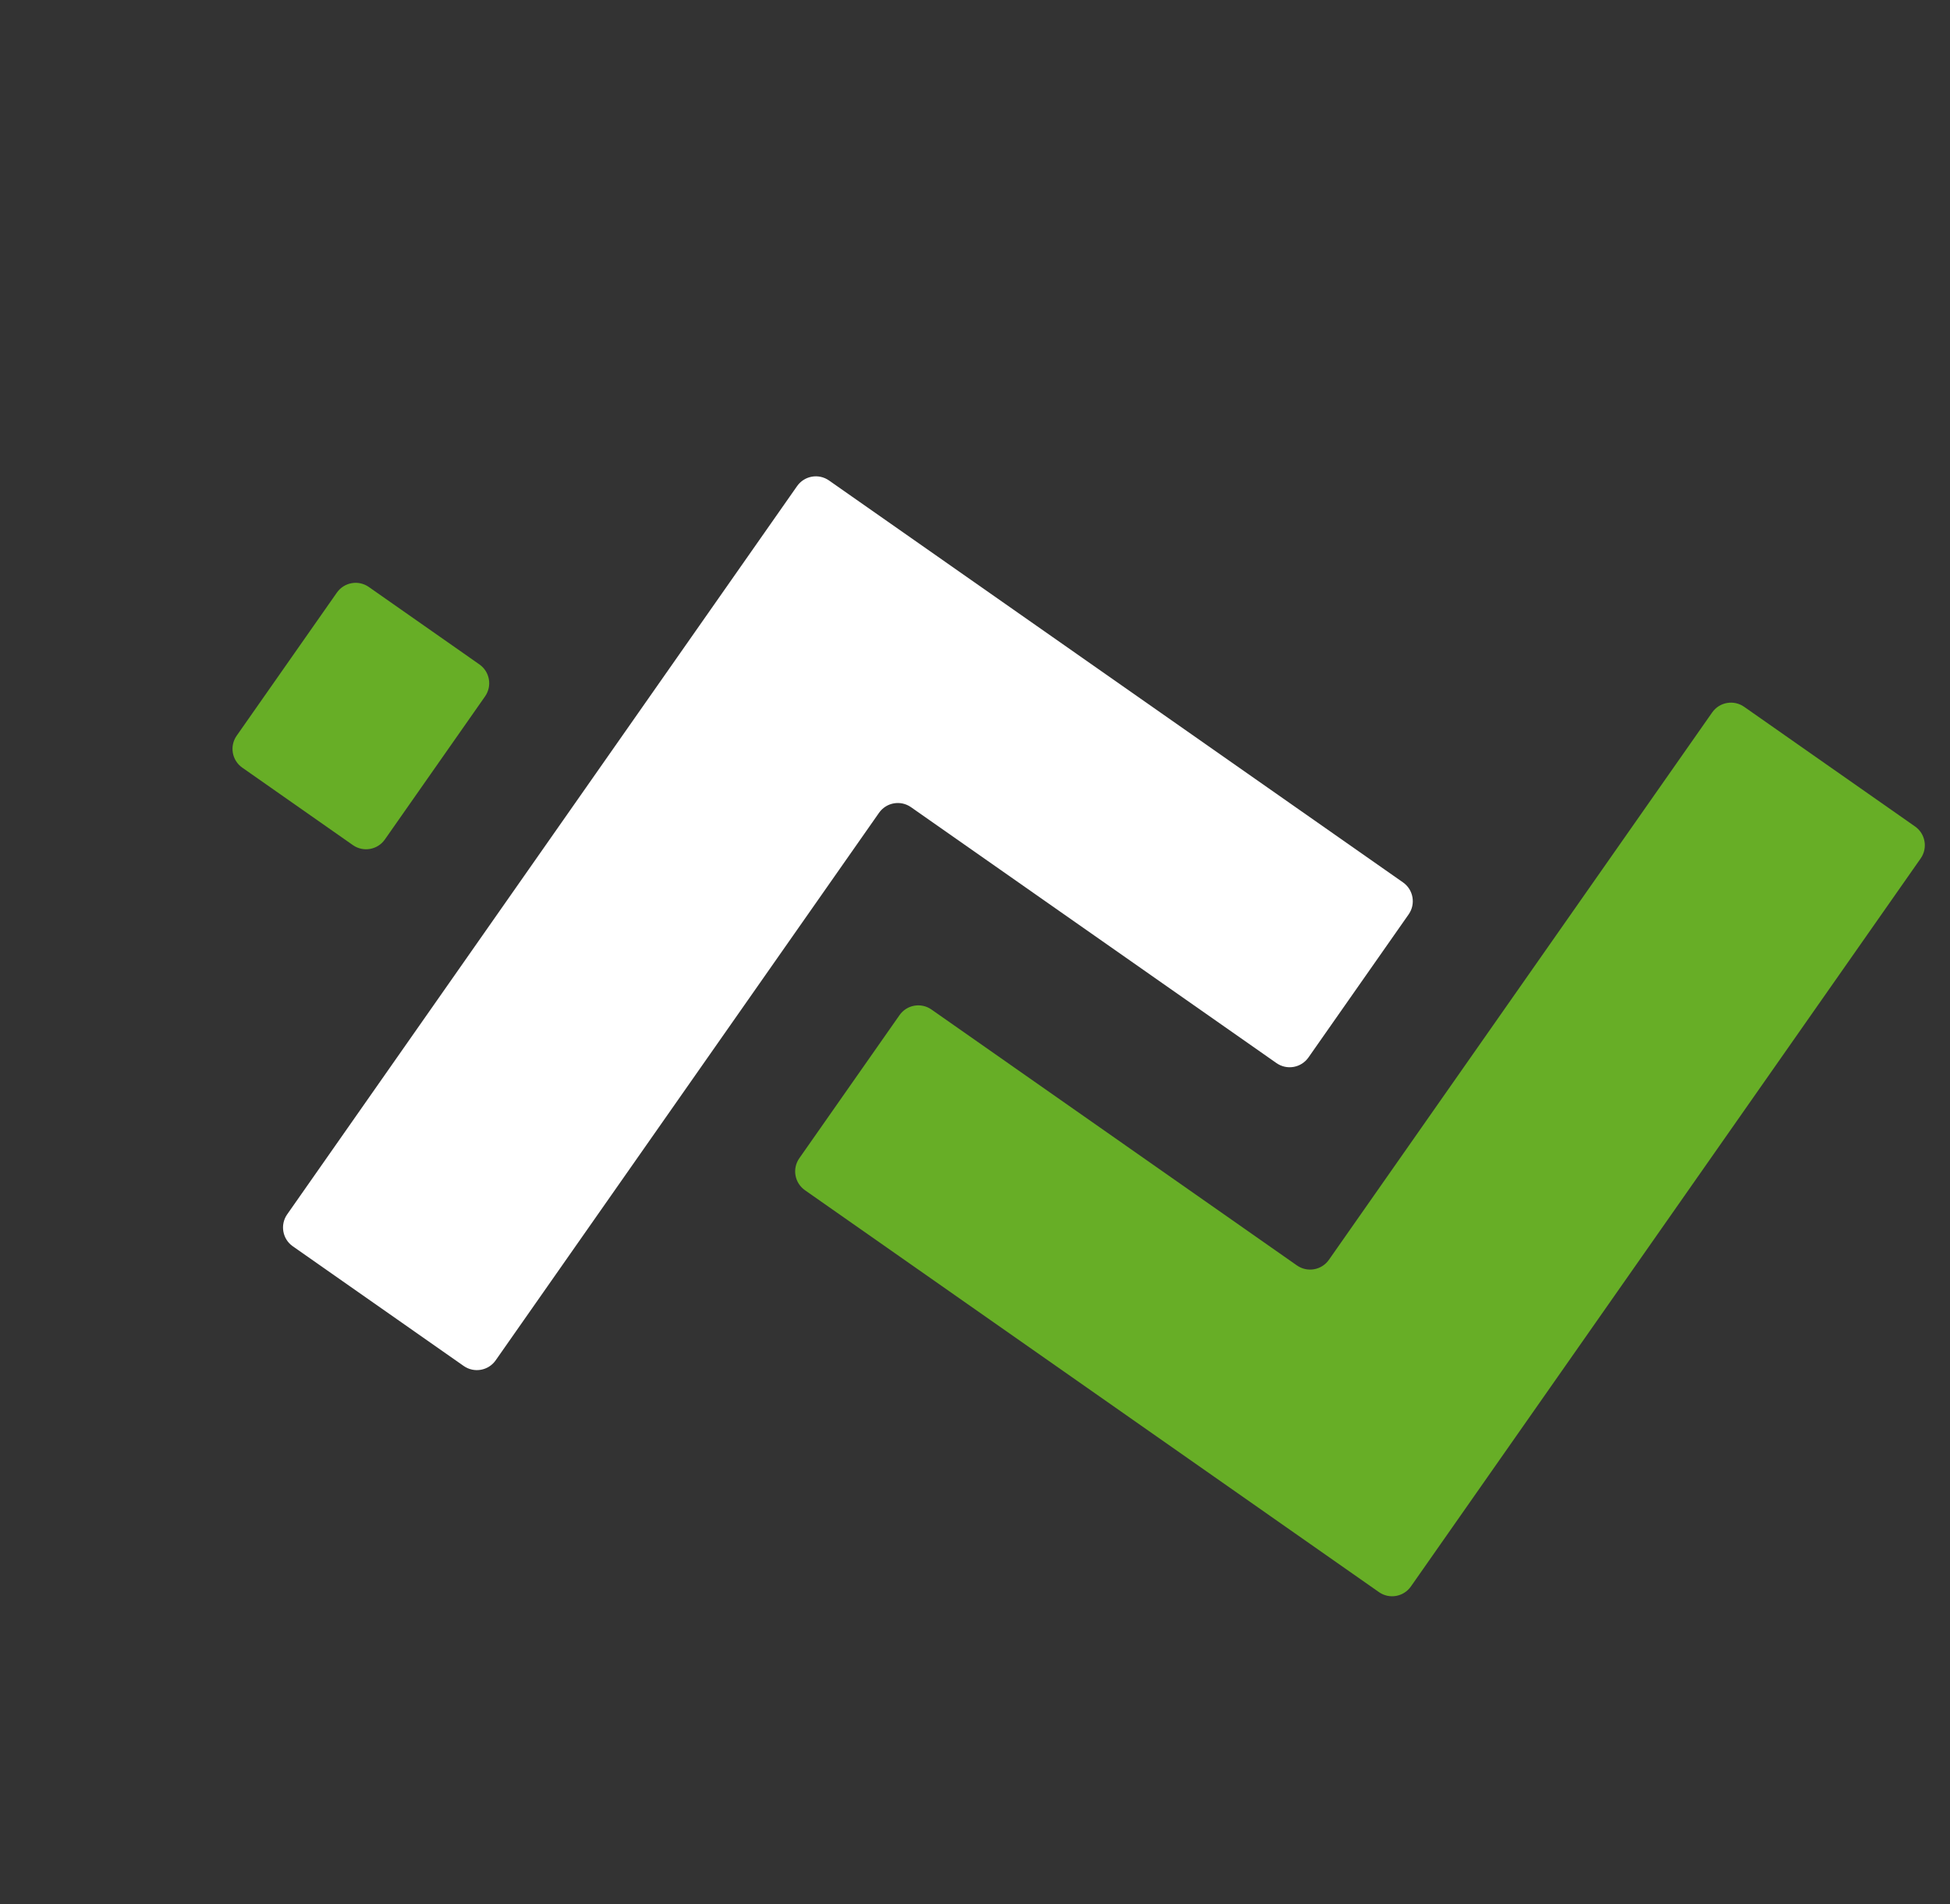
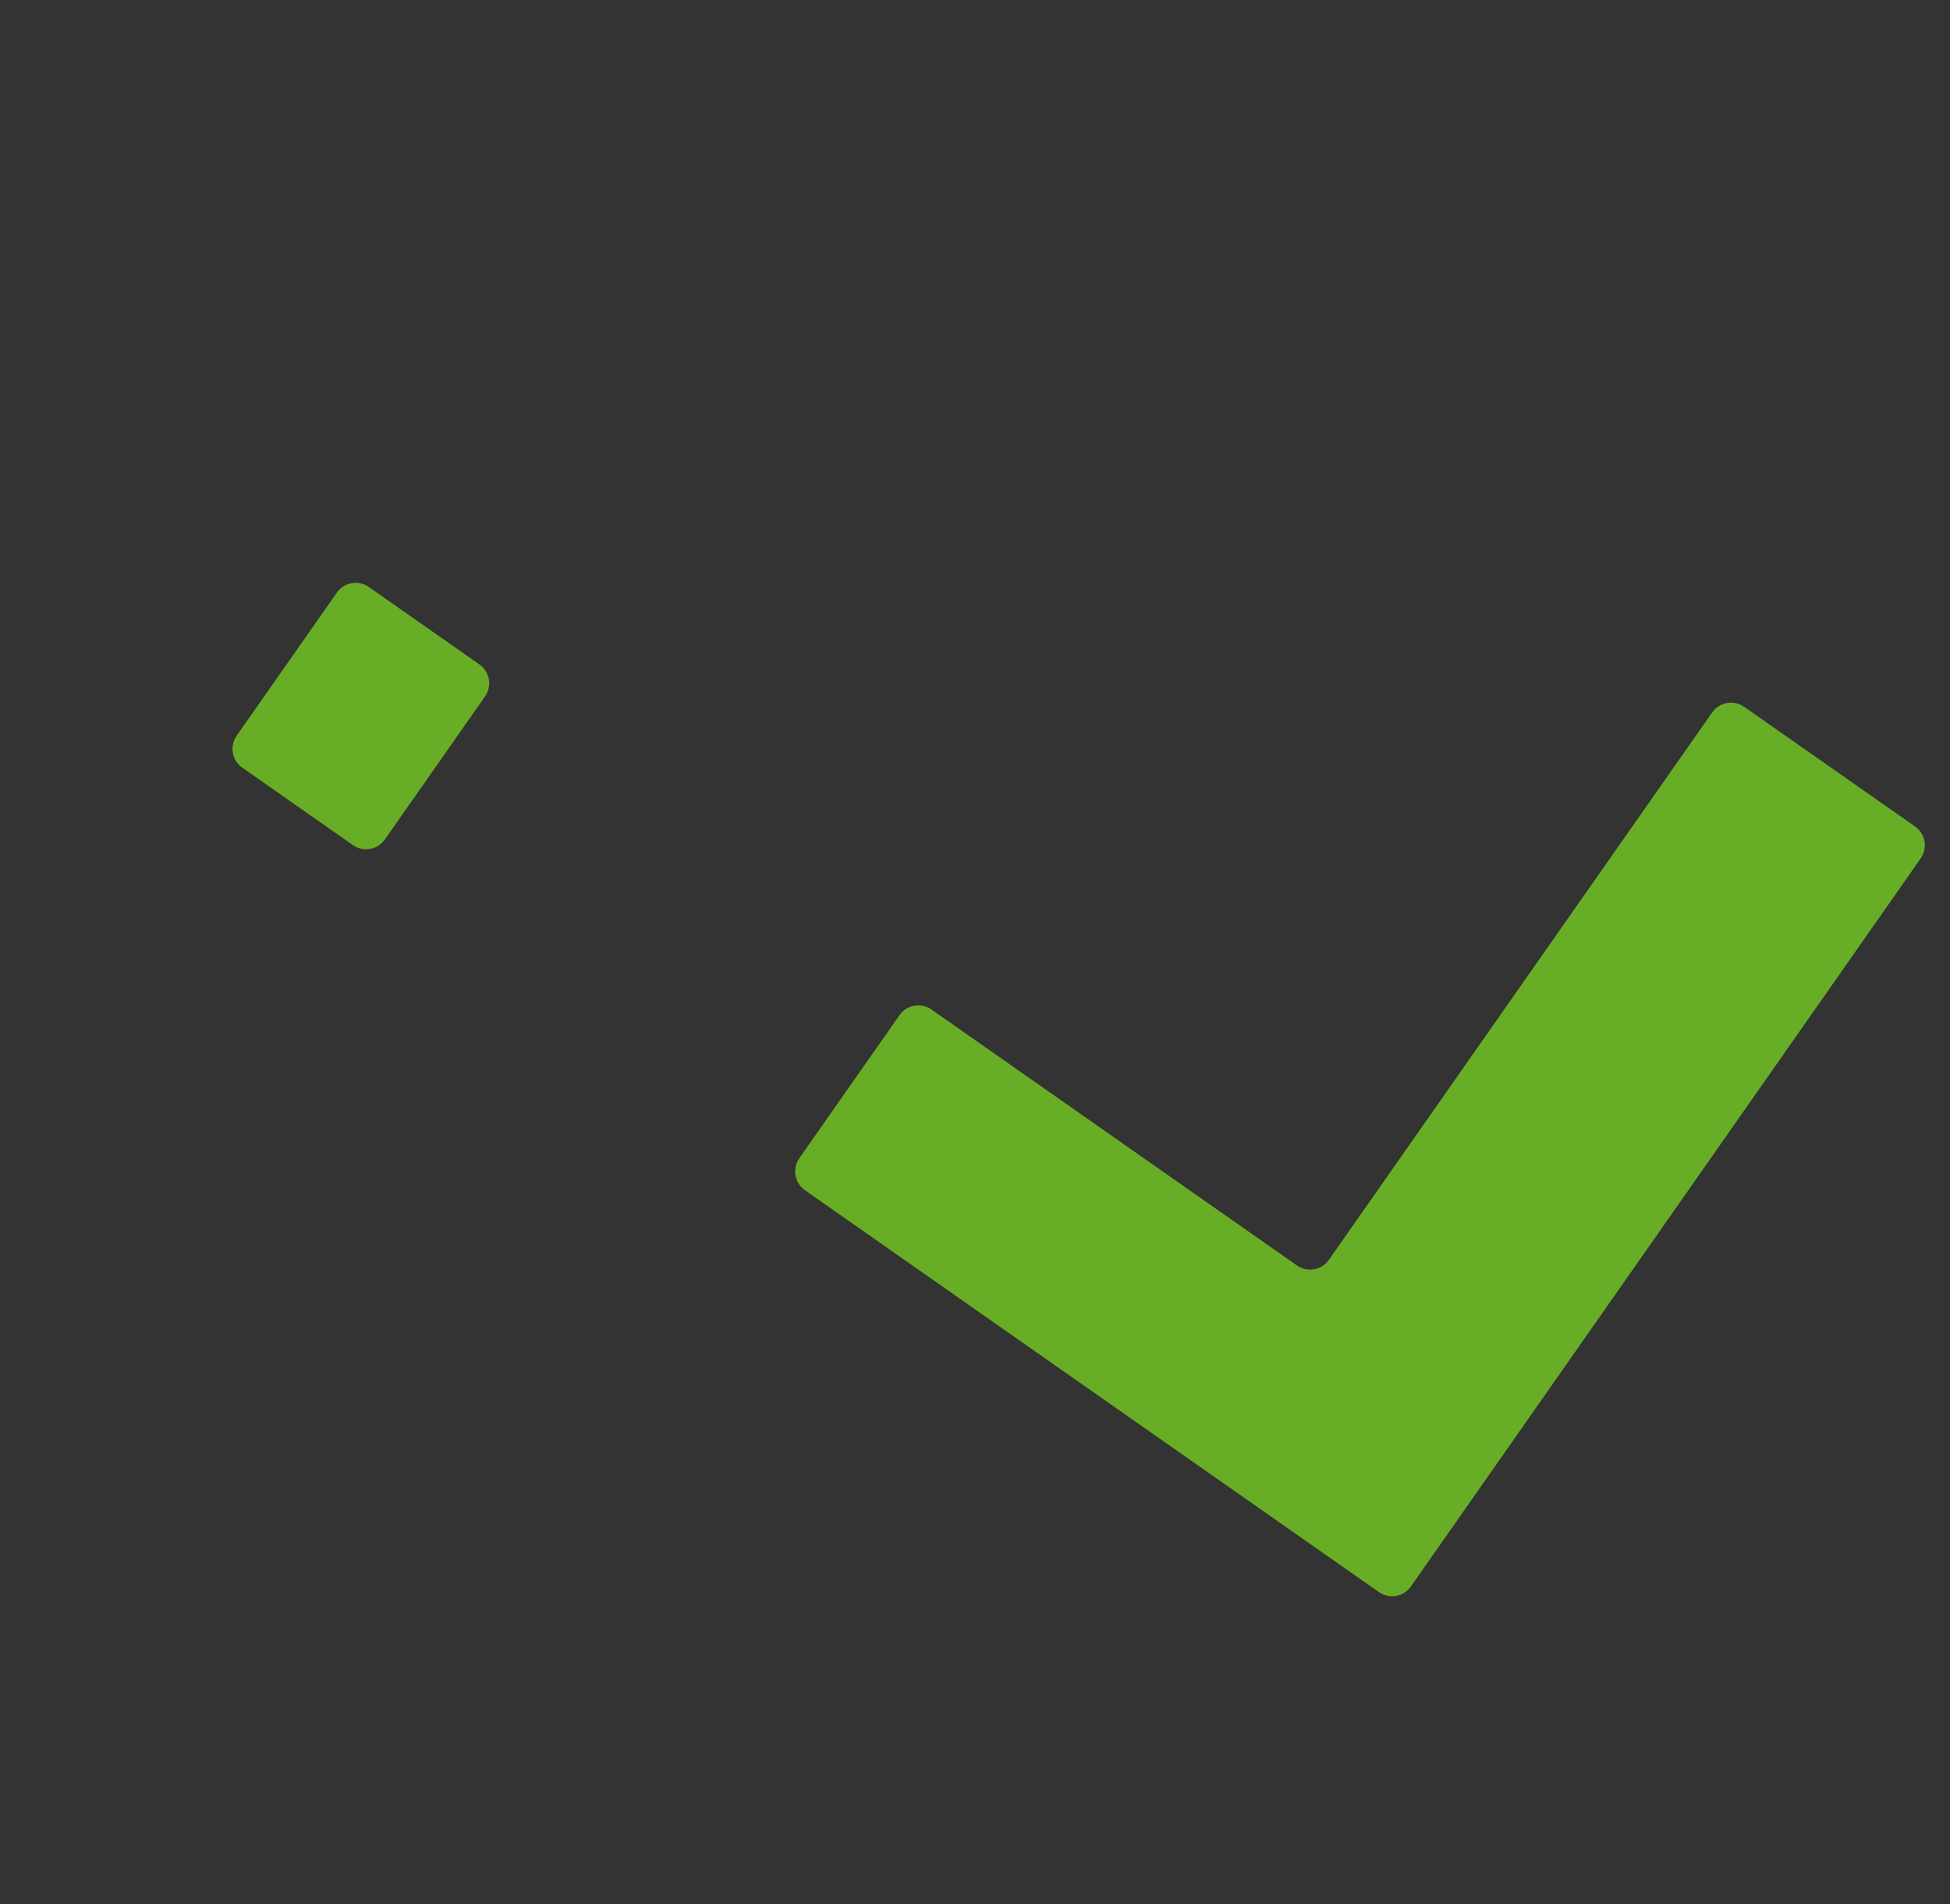
<svg xmlns="http://www.w3.org/2000/svg" width="85" height="83" viewBox="0 0 85 83" fill="none">
  <rect x="0" y="0" width="85" height="83" fill="#333333" stroke="none" />
-   <path fill-rule="evenodd" clip-rule="evenodd" d="M12.518 52.933C12.201 53.385 12.311 54.009 12.763 54.325L20.213 59.542C20.665 59.858 21.289 59.749 21.606 59.296L38.317 35.429C38.634 34.977 39.258 34.867 39.71 35.184L55.642 46.34C56.094 46.656 56.718 46.547 57.035 46.094L61.403 39.856C61.719 39.404 61.609 38.78 61.157 38.463L44.406 26.734C44.406 26.734 44.406 26.734 44.406 26.734C44.406 26.734 44.406 26.734 44.406 26.734L36.137 20.944C35.684 20.627 35.061 20.737 34.744 21.19L12.518 52.933Z" fill="white" />
-   <path fill-rule="evenodd" clip-rule="evenodd" d="M74.634 31.054C74.951 30.602 75.574 30.492 76.027 30.809L83.476 36.025C83.929 36.342 84.039 36.965 83.722 37.418L61.5 69.154C61.183 69.606 60.56 69.716 60.108 69.399L51.839 63.609C51.839 63.609 51.839 63.609 51.839 63.609C51.839 63.609 51.839 63.609 51.839 63.609L35.087 51.88C34.635 51.563 34.525 50.94 34.842 50.487L39.21 44.249C39.526 43.797 40.15 43.687 40.602 44.004L56.534 55.16C56.987 55.476 57.61 55.366 57.927 54.914L74.634 31.054ZM16.077 25.586C15.624 25.269 15.001 25.379 14.684 25.832L10.316 32.07C9.999 32.522 10.109 33.146 10.562 33.462L15.383 36.838C15.835 37.155 16.459 37.045 16.776 36.593L21.144 30.355C21.46 29.902 21.35 29.279 20.898 28.962L16.077 25.586Z" fill="#67AE26" />
+   <path fill-rule="evenodd" clip-rule="evenodd" d="M74.634 31.054C74.951 30.602 75.574 30.492 76.027 30.809L83.476 36.025C83.929 36.342 84.039 36.965 83.722 37.418L61.5 69.154C61.183 69.606 60.56 69.716 60.108 69.399C51.839 63.609 51.839 63.609 51.839 63.609C51.839 63.609 51.839 63.609 51.839 63.609L35.087 51.88C34.635 51.563 34.525 50.94 34.842 50.487L39.21 44.249C39.526 43.797 40.15 43.687 40.602 44.004L56.534 55.16C56.987 55.476 57.61 55.366 57.927 54.914L74.634 31.054ZM16.077 25.586C15.624 25.269 15.001 25.379 14.684 25.832L10.316 32.07C9.999 32.522 10.109 33.146 10.562 33.462L15.383 36.838C15.835 37.155 16.459 37.045 16.776 36.593L21.144 30.355C21.46 29.902 21.35 29.279 20.898 28.962L16.077 25.586Z" fill="#67AE26" />
</svg>